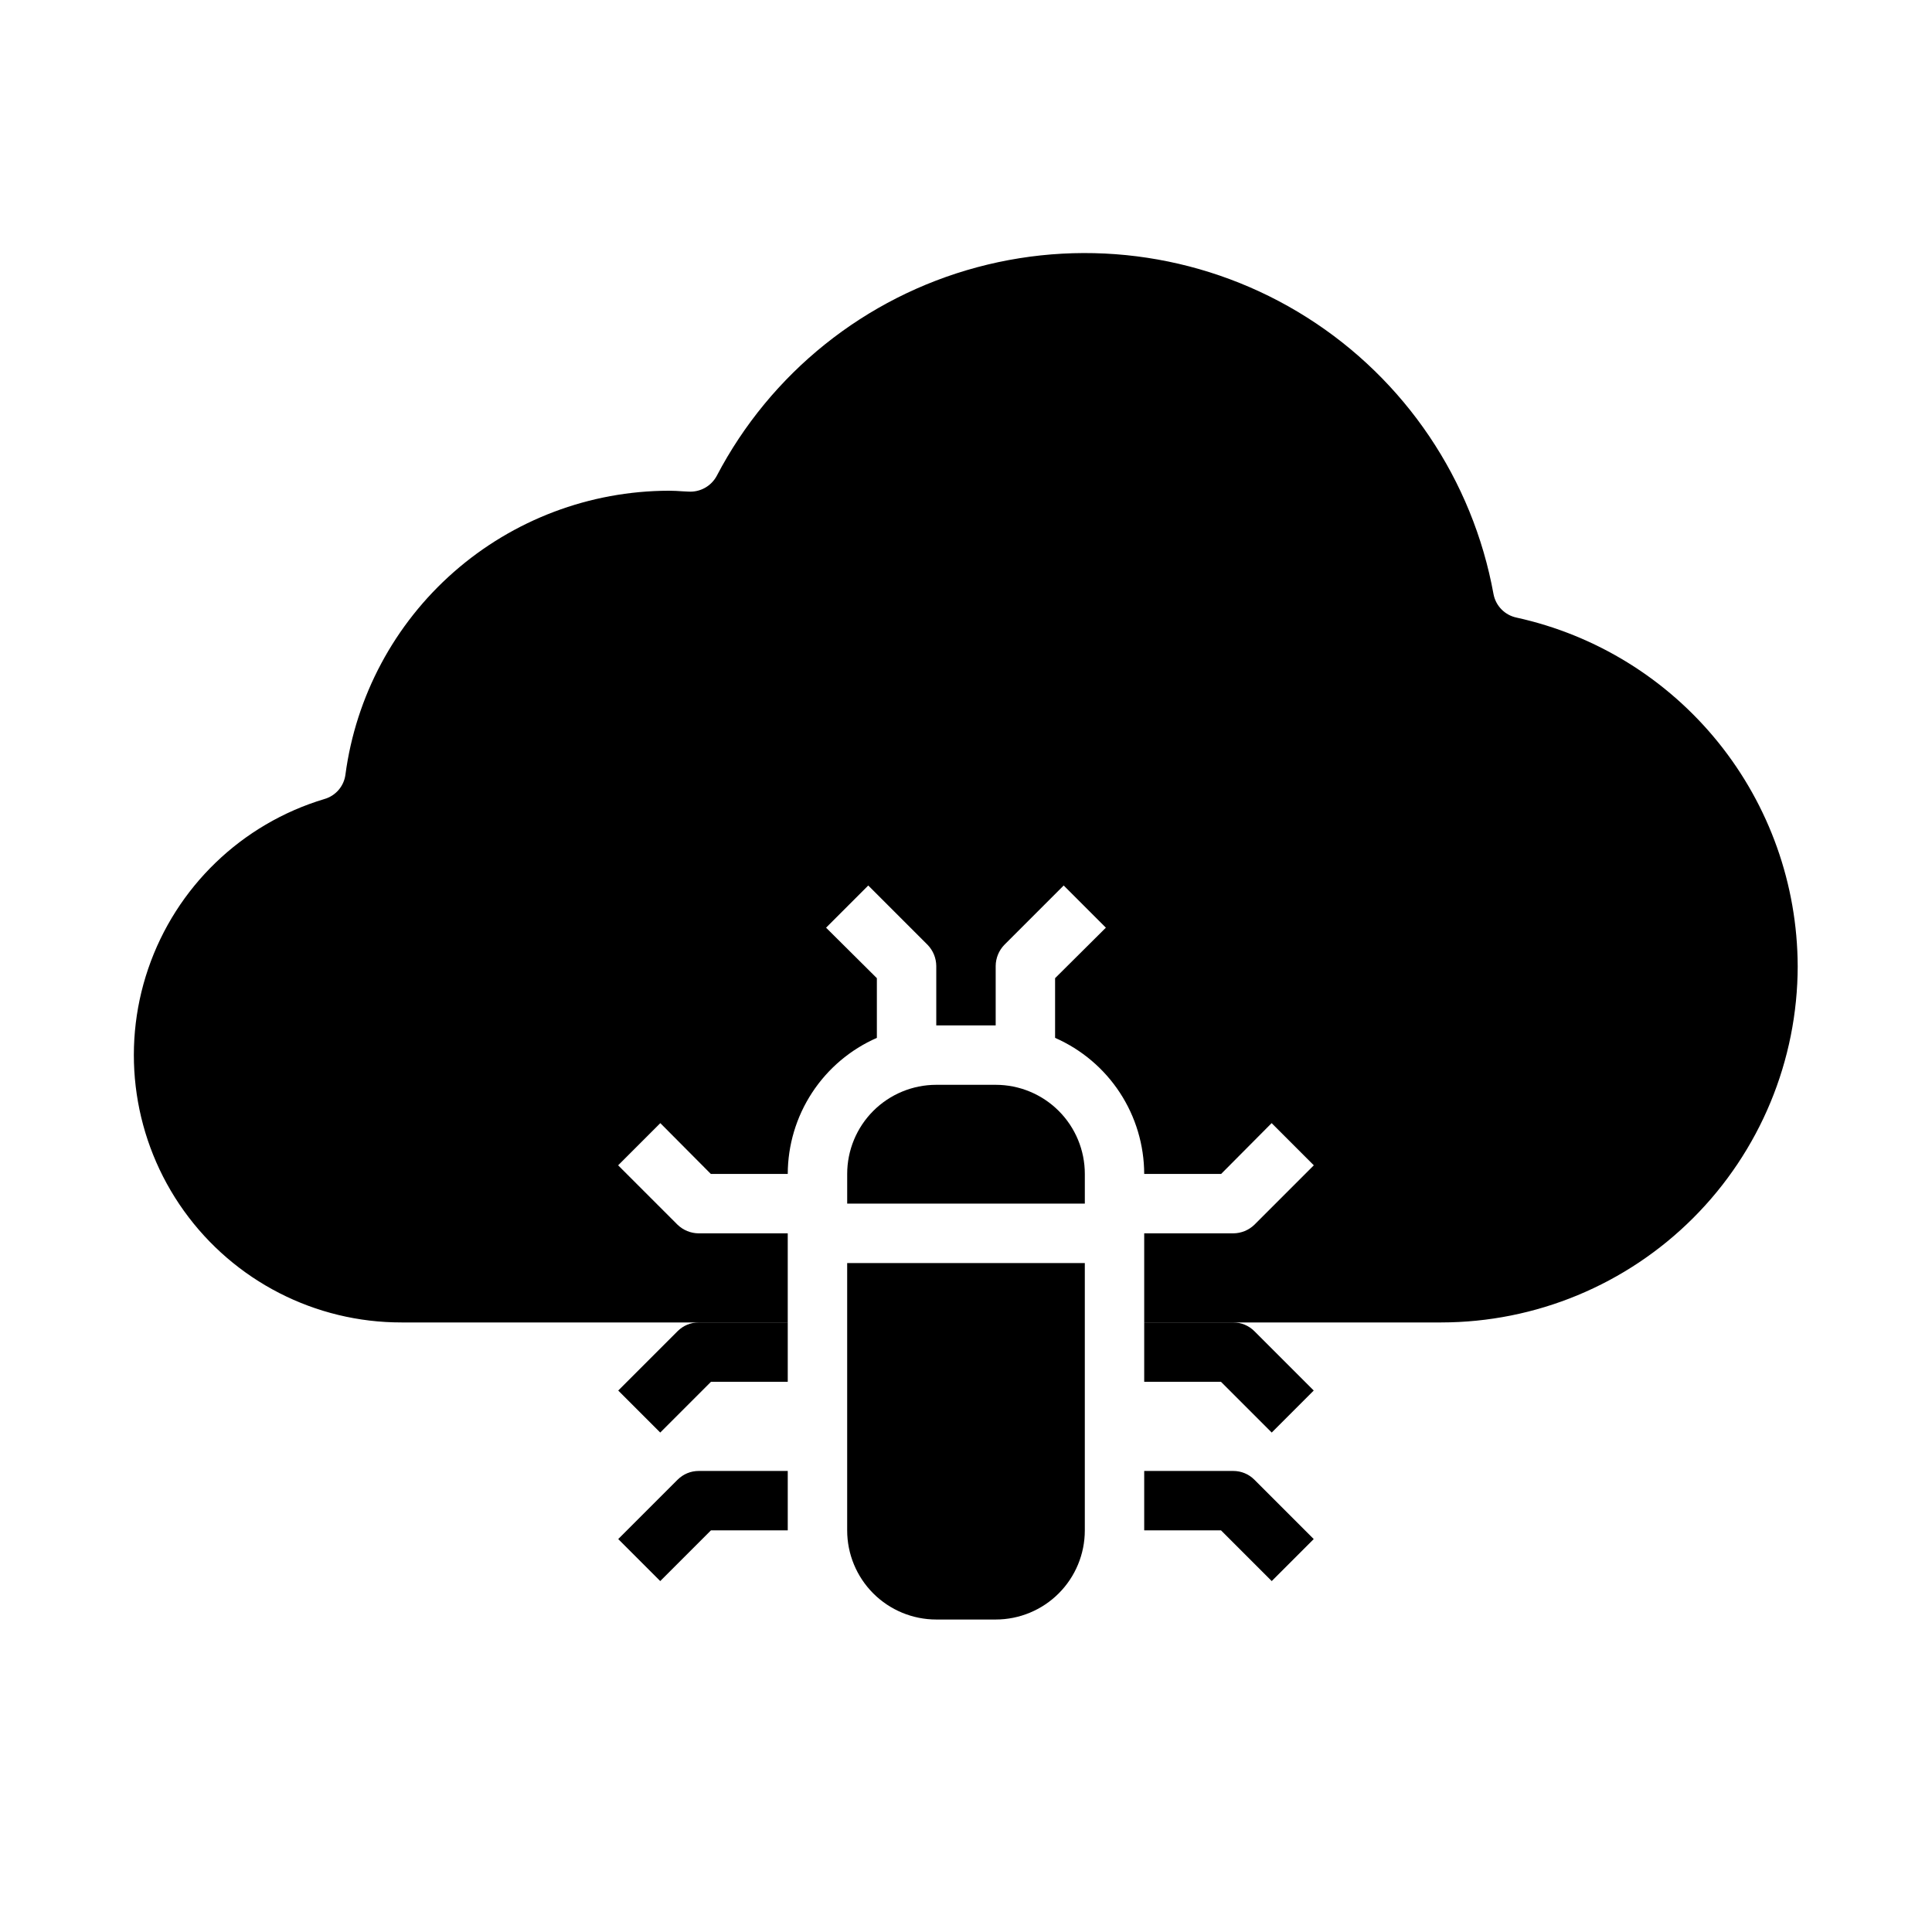
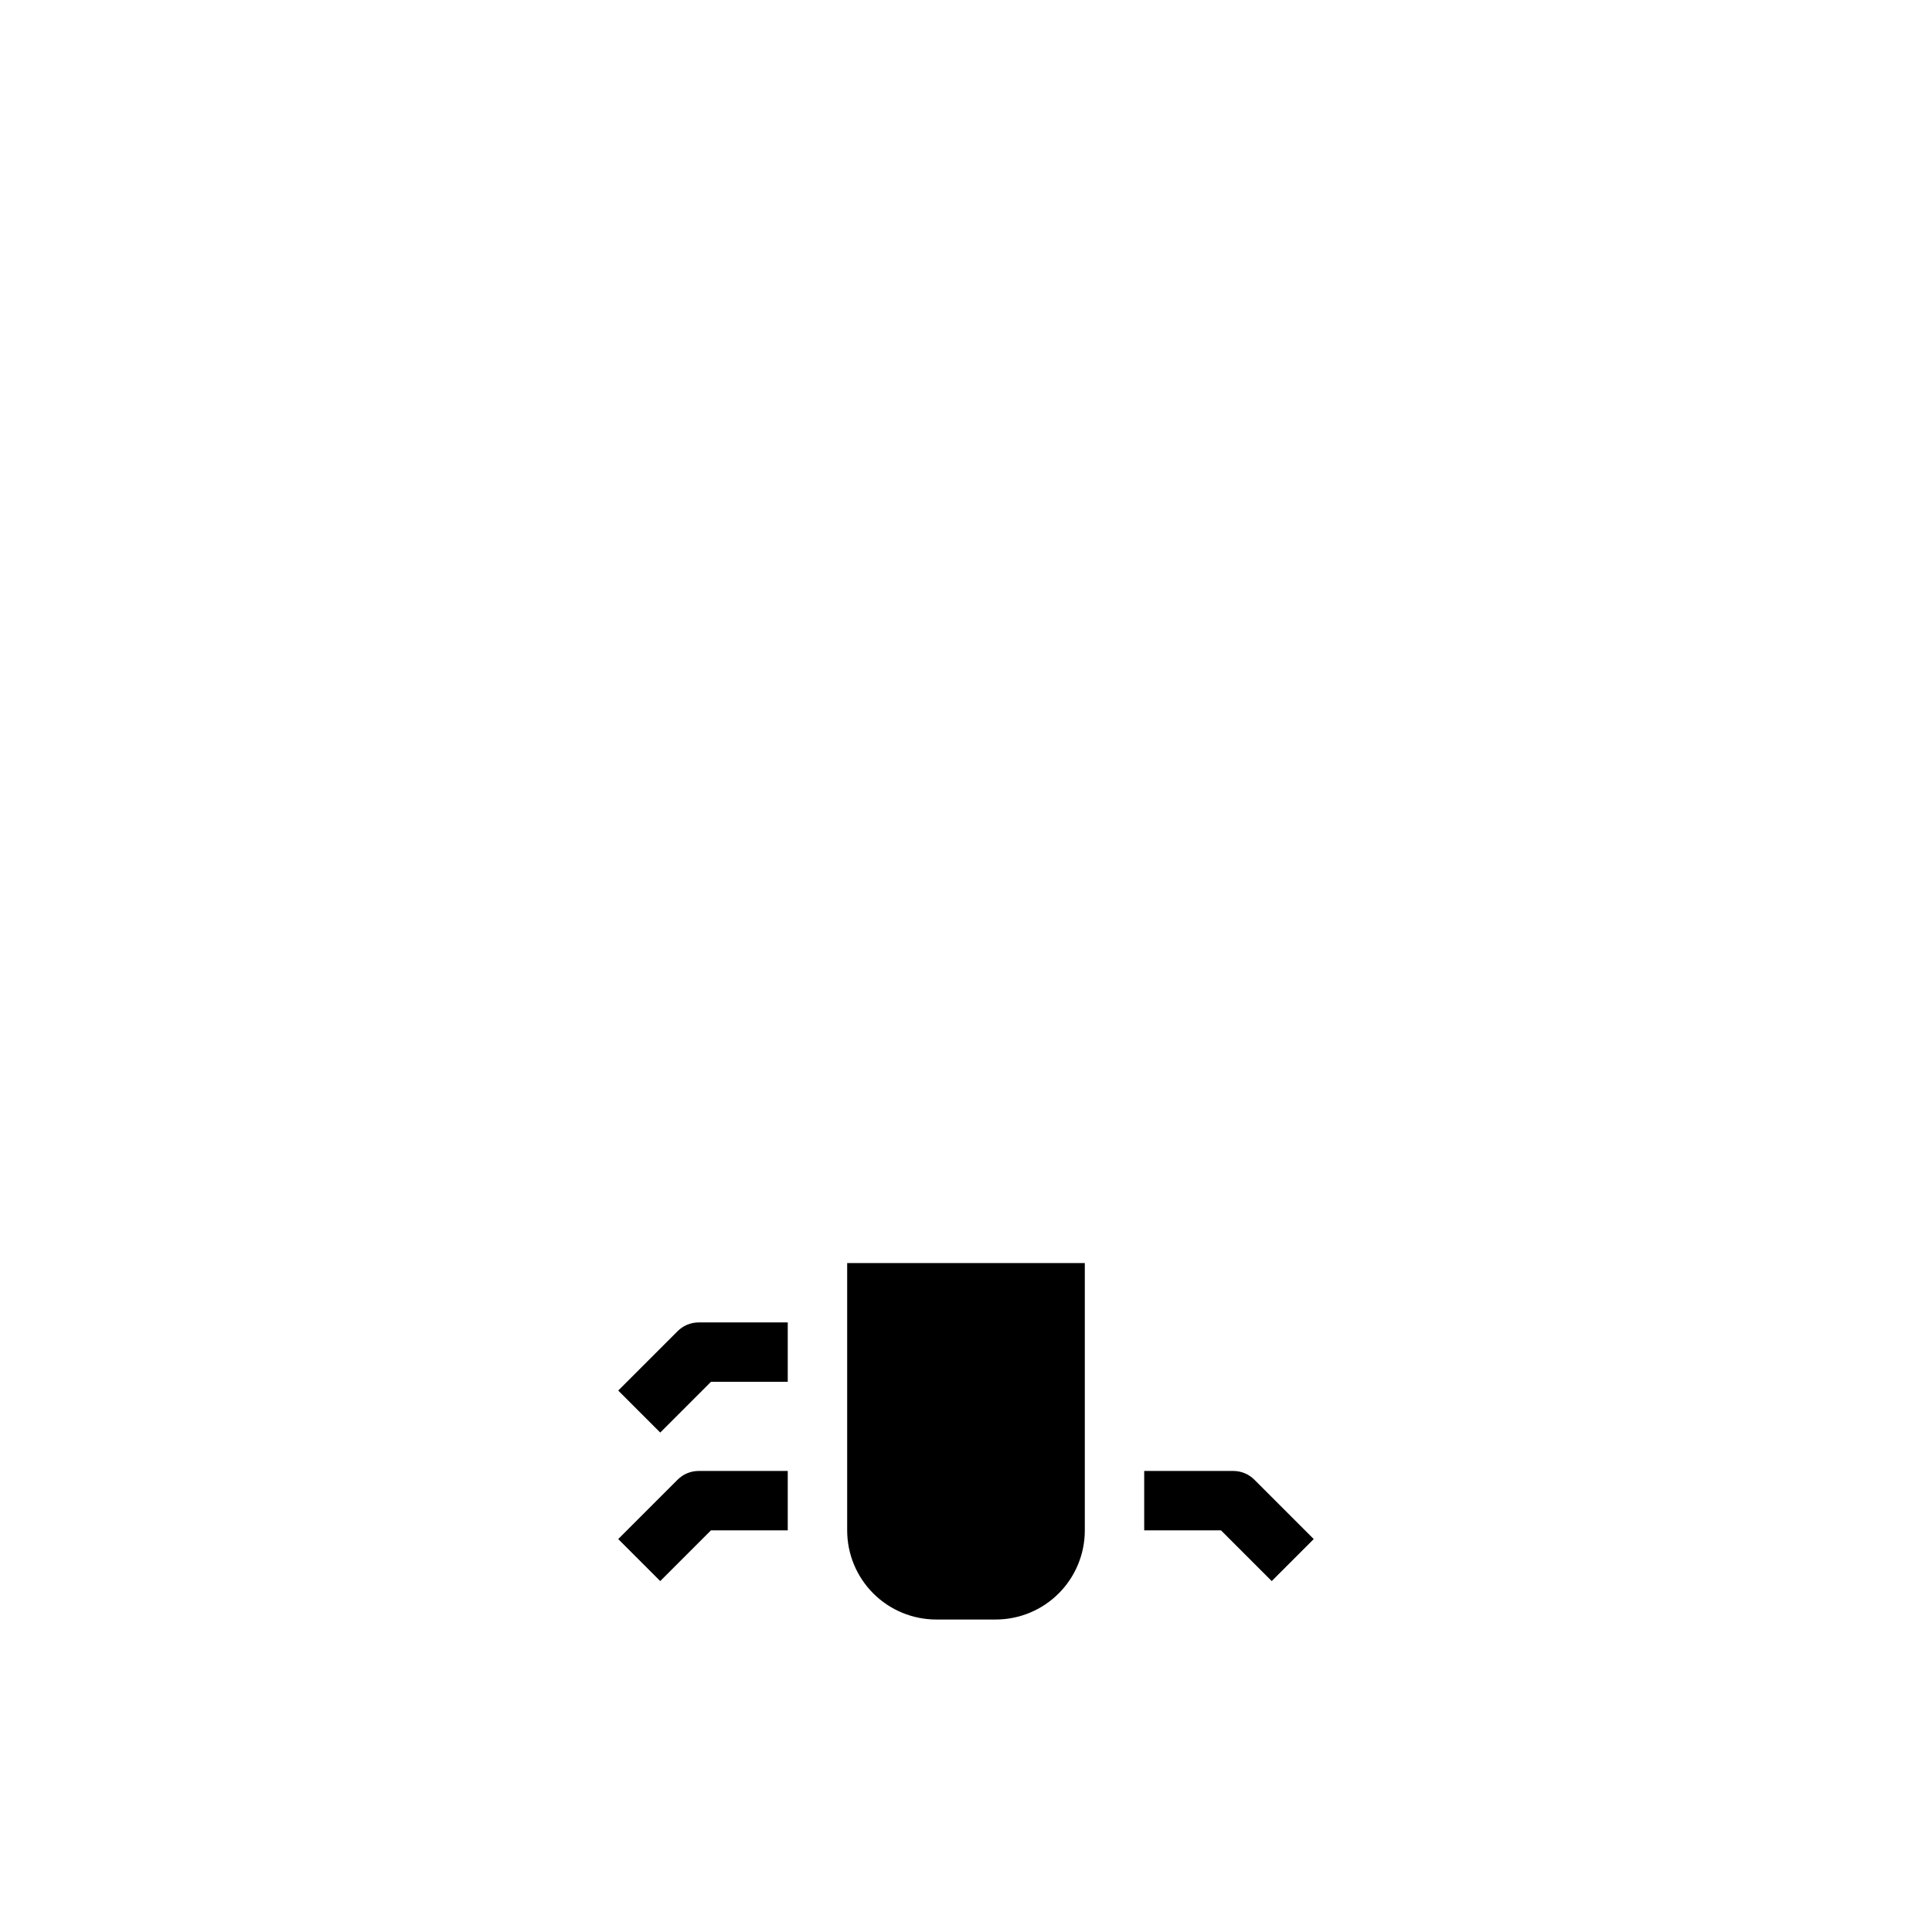
<svg xmlns="http://www.w3.org/2000/svg" fill="#000000" width="800px" height="800px" version="1.1" viewBox="144 144 512 512">
  <g>
    <path d="m368.51 549.57c0 6.266 2.488 12.27 6.914 16.699 4.43 4.43 10.438 6.918 16.699 6.918h15.746c6.262 0 12.27-2.488 16.699-6.918 4.43-4.43 6.918-10.434 6.918-16.699v-70.848h-62.977z" />
    <path d="m481.02 563-13.438-13.438h-20.355v-15.742h23.617c2.086 0 4.09 0.828 5.566 2.305l15.742 15.742z" />
    <path d="m318.97 563-11.133-11.133 15.742-15.742h0.004c1.477-1.477 3.477-2.305 5.562-2.305h23.617v15.742h-20.355z" />
-     <path d="m481.02 523.64-13.438-13.438h-20.355v-15.746h23.617c2.086 0.004 4.09 0.832 5.566 2.309l15.742 15.742z" />
    <path d="m318.97 523.64-11.133-11.133 15.742-15.742h0.004c1.477-1.477 3.477-2.305 5.562-2.309h23.617v15.742l-20.355 0.004z" />
-     <path d="m620.41 400c-0.02 25.047-9.98 49.062-27.691 66.773-17.711 17.711-41.727 27.668-66.773 27.688h-78.719v-23.613h23.617c2.086-0.016 4.086-0.832 5.59-2.285l15.742-15.742-11.18-11.18-13.379 13.461h-20.391c-0.02-7.652-2.258-15.133-6.453-21.535-4.191-6.398-10.156-11.445-17.164-14.52v-15.82l13.461-13.383-11.18-11.18-15.742 15.742v0.004c-1.449 1.5-2.266 3.5-2.281 5.59v15.742h-15.746v-15.742c-0.016-2.09-0.832-4.09-2.281-5.59l-15.742-15.742-11.18 11.18 13.461 13.379v15.824-0.004c-7.008 3.074-12.973 8.121-17.164 14.52-4.191 6.402-6.434 13.883-6.453 21.535h-20.387l-13.383-13.461-11.18 11.18 15.742 15.742h0.004c1.5 1.453 3.5 2.269 5.586 2.285h23.617v23.617l-102.34-0.004c-22.879 0.035-44.363-10.984-57.688-29.582-13.324-18.598-16.852-42.484-9.465-64.137 7.387-21.652 24.773-38.406 46.684-44.984 2.984-0.844 5.184-3.379 5.59-6.457 2.758-20.793 12.969-39.883 28.734-53.723s36.016-21.492 56.992-21.531c1.258 0 2.441 0.078 3.621 0.156l1.574 0.078c3.094 0.188 6.016-1.441 7.481-4.172 14.266-27.262 39.289-47.309 69.004-55.285 29.719-7.973 61.418-3.148 87.414 13.305 26 16.457 43.926 43.039 49.434 73.312 0.582 3.106 2.973 5.559 6.062 6.219 21.074 4.621 39.941 16.289 53.492 33.074 13.551 16.789 20.98 37.691 21.055 59.266z" />
-     <path d="m431.49 455.1c0-6.262-2.488-12.27-6.918-16.699-4.43-4.426-10.438-6.914-16.699-6.914h-15.746c-6.262 0-12.27 2.488-16.699 6.914-4.426 4.43-6.914 10.438-6.914 16.699v7.871h62.977z" />
  </g>
</svg>